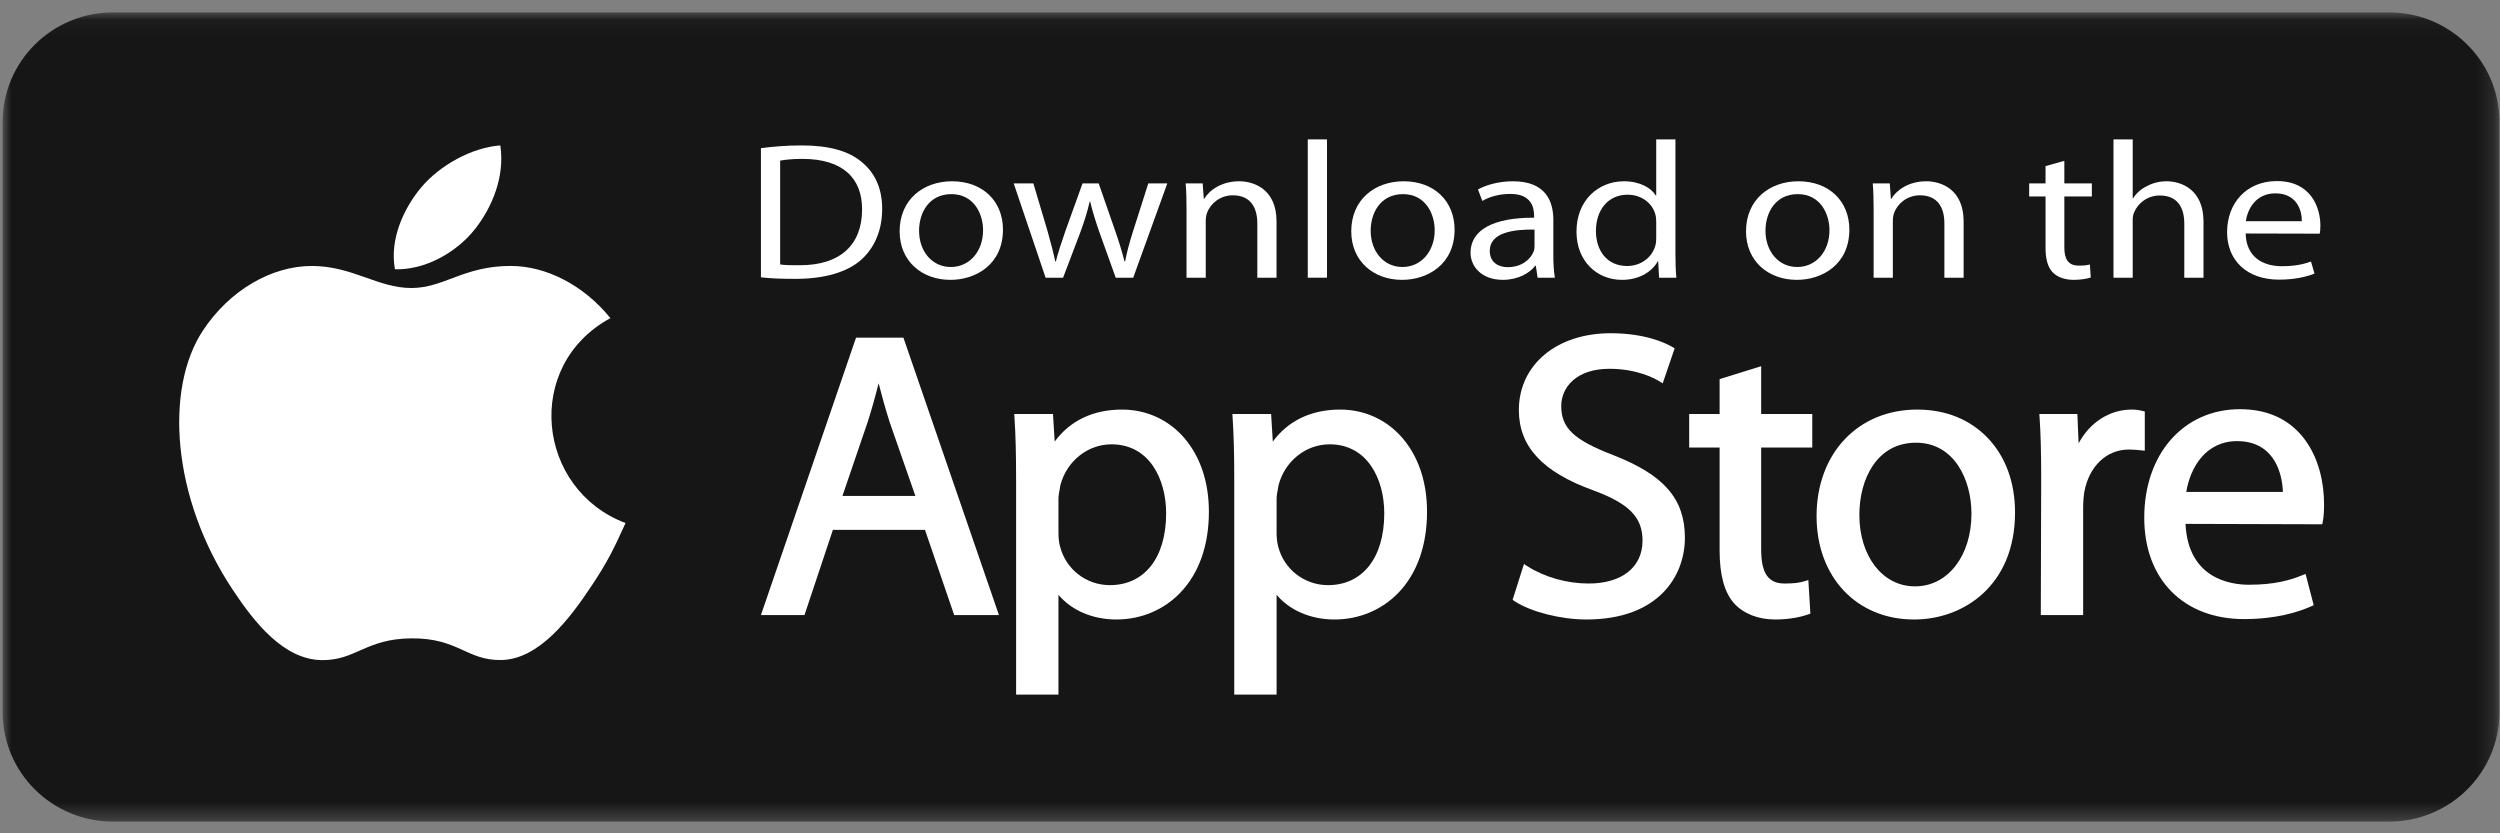
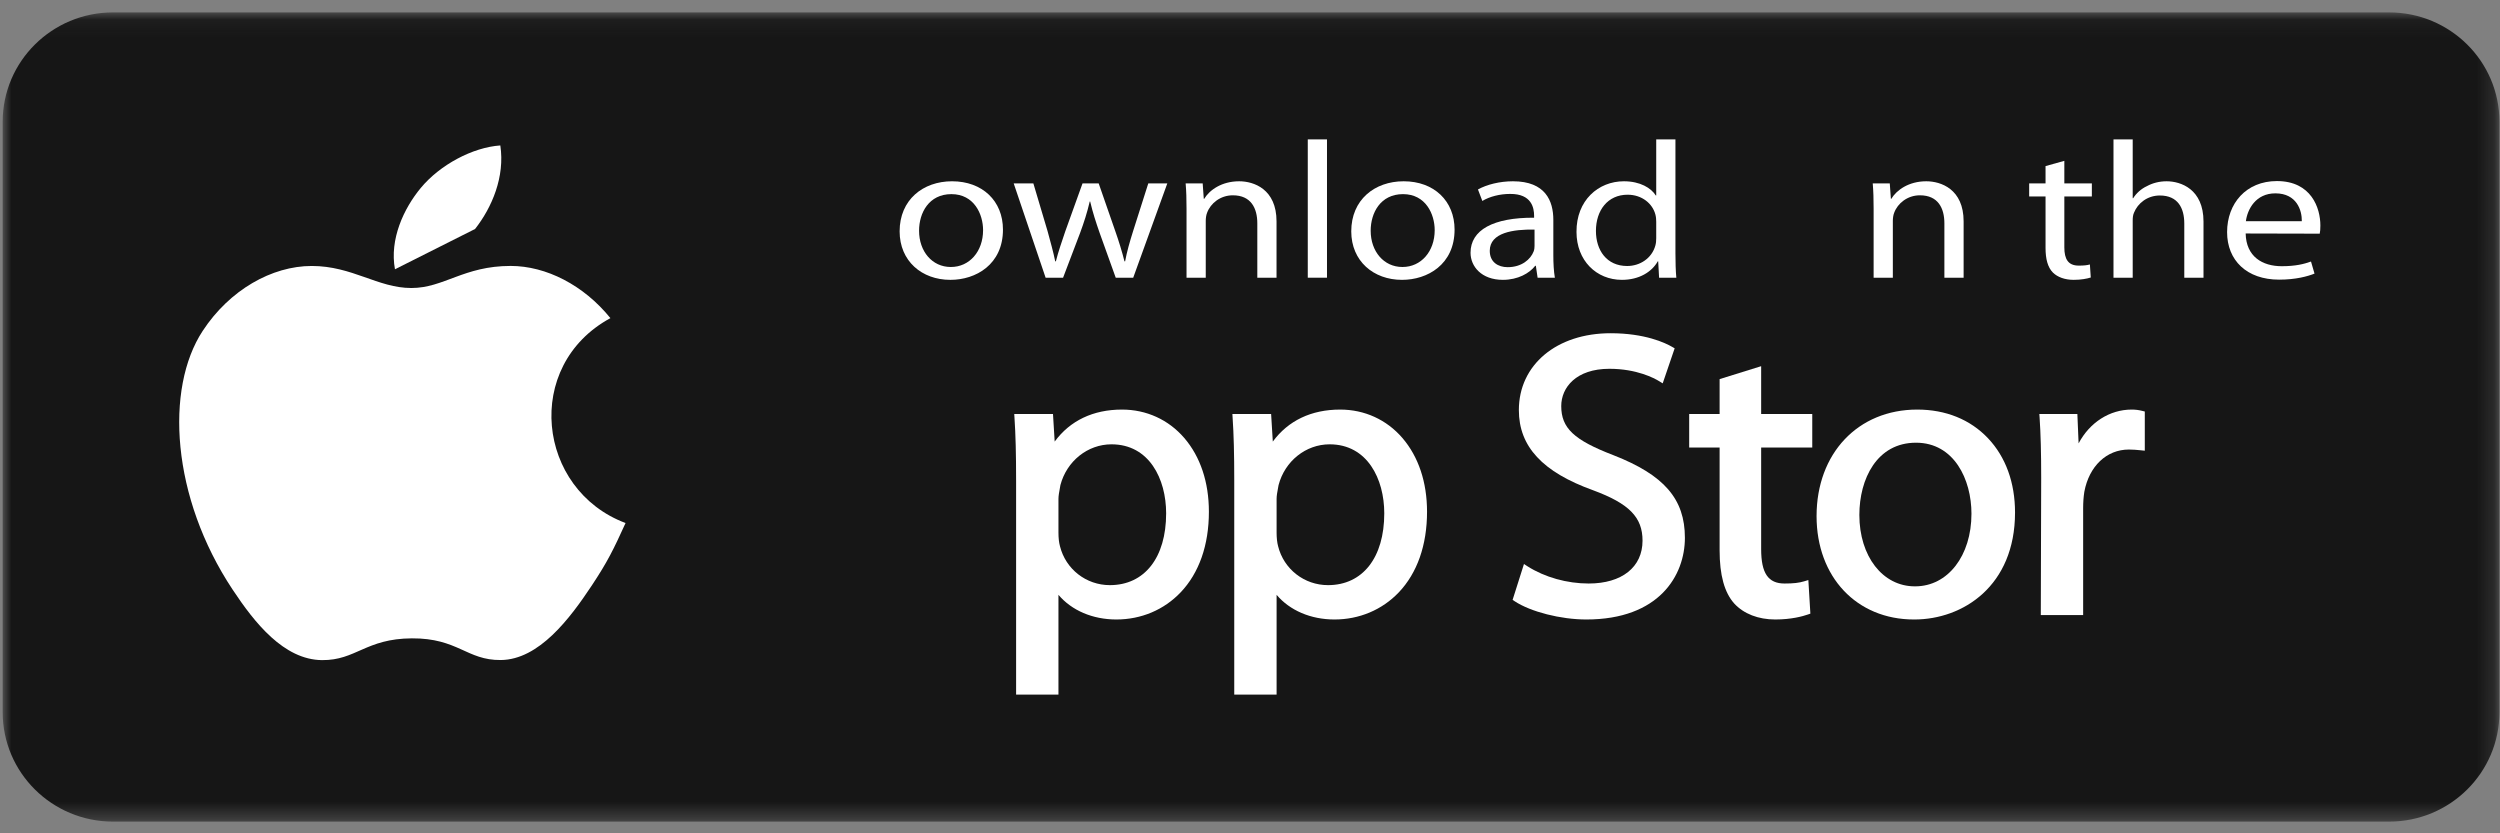
<svg xmlns="http://www.w3.org/2000/svg" xmlns:xlink="http://www.w3.org/1999/xlink" width="147px" height="49px" viewBox="0 0 147 49" version="1.1">
  <rect x="0" y="0" width="147" height="49" fill="#808080" stroke="none" />
  <title>Group 42</title>
  <desc>Created with Sketch.</desc>
  <defs>
    <polygon id="path-1" points="6.93622135e-05 0.067 146.81 0.067 146.81 47.649 6.93622135e-05 47.649" />
    <polygon id="path-3" points="0 47.888 146.81 47.888 146.81 0.229 0 0.229" />
  </defs>
  <g id="Page-1" stroke="none" stroke-width="1" fill="none" fill-rule="evenodd">
    <g id="1920x1000-copy" transform="translate(-1001, -645)">
      <g id="Group-42" transform="translate(1001.157, 645.5)">
        <g id="Group-3" transform="translate(0, 0.162)">
          <mask id="mask-2" fill="white">
            <use xlink:href="#path-1" />
          </mask>
          <g id="Clip-2" />
          <path d="M146.81,41.218 C146.81,44.769 143.905,47.649 140.322,47.649 L6.49,47.649 C2.906,47.649 6.93622135e-05,44.769 6.93622135e-05,41.218 L6.93622135e-05,6.497 C6.93622135e-05,2.947 2.906,0.067 6.49,0.067 L140.322,0.067 C143.905,0.067 146.81,2.947 146.81,6.497 L146.81,41.218 Z" id="Fill-1" fill="#161616" mask="url(#mask-2)" />
        </g>
        <path d="M36.626,30.254 C35.909,31.829 35.565,32.532 34.642,33.925 C33.353,35.869 31.537,38.29 29.287,38.31 C27.287,38.328 26.773,37.02 24.059,37.035 C21.345,37.05 20.778,38.333 18.778,38.315 C16.528,38.294 14.806,36.108 13.518,34.164 C9.914,28.729 9.537,22.35 11.76,18.959 C13.339,16.549 15.83,15.139 18.174,15.139 C20.559,15.139 22.058,16.435 24.031,16.435 C25.944,16.435 27.11,15.137 29.868,15.137 C31.952,15.137 34.161,16.261 35.735,18.206 C30.578,21.006 31.416,28.303 36.626,30.254" id="Fill-4" fill="#FFFFFF" />
-         <path d="M27.776,12.965 C28.777,11.691 29.538,9.891 29.262,8.052 C27.626,8.164 25.711,9.196 24.593,10.541 C23.578,11.762 22.741,13.573 23.067,15.333 C24.854,15.388 26.702,14.331 27.776,12.965" id="Fill-6" fill="#FFFFFF" />
-         <path d="M51.506,22.036 C51.694,22.764 51.898,23.521 52.16,24.338 L53.668,28.662 L49.378,28.662 L50.864,24.309 C51.09,23.603 51.305,22.841 51.506,22.036 L51.506,22.036 Z M50.178,19.354 L44.586,35.666 L47.147,35.666 L48.817,30.658 L54.232,30.658 L55.949,35.666 L58.581,35.666 L52.964,19.354 L50.178,19.354 Z" id="Fill-8" fill="#FFFFFF" />
+         <path d="M27.776,12.965 C28.777,11.691 29.538,9.891 29.262,8.052 C27.626,8.164 25.711,9.196 24.593,10.541 C23.578,11.762 22.741,13.573 23.067,15.333 " id="Fill-6" fill="#FFFFFF" />
        <path d="M65.198,25.626 C67.418,25.626 68.412,27.664 68.412,29.684 C68.412,32.288 67.144,33.906 65.103,33.906 C63.71,33.906 62.505,32.967 62.169,31.616 C62.111,31.407 62.08,31.13 62.08,30.817 L62.08,28.833 C62.08,28.653 62.121,28.435 62.16,28.224 C62.172,28.156 62.185,28.088 62.195,28.023 C62.567,26.611 63.8,25.626 65.198,25.626 M65.818,23.583 C64.122,23.583 62.763,24.232 61.858,25.465 L61.759,23.843 L59.481,23.843 L59.494,24.05 C59.561,25.061 59.59,26.173 59.59,27.77 L59.59,40.343 L62.08,40.343 L62.08,34.476 C62.853,35.392 64.087,35.926 65.485,35.926 C66.941,35.926 68.282,35.361 69.259,34.336 C70.351,33.193 70.926,31.551 70.926,29.589 C70.926,27.855 70.426,26.356 69.479,25.254 C68.551,24.176 67.252,23.583 65.818,23.583" id="Fill-10" fill="#FFFFFF" />
        <path d="M78.025,25.626 C80.244,25.626 81.238,27.664 81.238,29.684 C81.238,32.288 79.969,33.906 77.93,33.906 C76.537,33.906 75.33,32.967 74.995,31.616 C74.938,31.407 74.907,31.13 74.907,30.817 L74.907,28.833 C74.907,28.652 74.947,28.433 74.987,28.221 C74.999,28.155 75.011,28.088 75.023,28.023 C75.393,26.611 76.627,25.626 78.025,25.626 M78.645,23.583 C76.949,23.583 75.59,24.232 74.684,25.465 L74.585,23.843 L72.308,23.843 L72.32,24.05 C72.388,25.062 72.417,26.173 72.417,27.77 L72.417,40.343 L74.907,40.343 L74.907,34.476 C75.68,35.392 76.913,35.926 78.311,35.926 C79.767,35.926 81.108,35.361 82.087,34.336 C83.177,33.193 83.753,31.551 83.753,29.589 C83.753,27.855 83.252,26.356 82.305,25.254 C81.378,24.176 80.078,23.583 78.645,23.583" id="Fill-12" fill="#FFFFFF" />
        <path d="M94.714,26.266 C92.389,25.374 91.644,24.672 91.644,23.376 C91.644,22.285 92.519,21.185 94.475,21.185 C96.089,21.185 97.121,21.741 97.399,21.912 L97.61,22.041 L98.313,19.981 L98.174,19.901 C97.757,19.658 96.568,19.094 94.547,19.094 C91.37,19.094 89.152,20.953 89.152,23.612 C89.152,25.757 90.541,27.256 93.524,28.33 C95.638,29.113 96.424,29.915 96.424,31.29 C96.424,32.846 95.211,33.811 93.258,33.811 C91.987,33.811 90.678,33.444 89.668,32.803 L89.452,32.665 L88.784,34.773 L88.906,34.853 C89.847,35.475 91.617,35.926 93.116,35.926 C97.397,35.926 98.915,33.339 98.915,31.124 C98.915,28.841 97.698,27.433 94.714,26.266" id="Fill-14" fill="#FFFFFF" />
        <path d="M103.399,21.032 L100.956,21.792 L100.956,23.843 L99.167,23.843 L99.167,25.815 L100.956,25.815 L100.956,31.857 C100.956,33.317 101.238,34.341 101.818,34.988 C102.375,35.593 103.231,35.926 104.228,35.926 C105.17,35.926 105.838,35.741 106.153,35.631 L106.293,35.582 L106.174,33.606 L105.935,33.679 C105.62,33.775 105.297,33.811 104.776,33.811 C103.811,33.811 103.399,33.206 103.399,31.786 L103.399,25.815 L106.404,25.815 L106.404,23.843 L103.399,23.843 L103.399,21.032 Z" id="Fill-16" fill="#FFFFFF" />
        <path d="M112.504,25.531 C114.745,25.531 115.765,27.696 115.765,29.707 C115.765,32.182 114.373,33.977 112.457,33.977 L112.433,33.977 C110.544,33.977 109.173,32.211 109.173,29.779 C109.173,27.665 110.203,25.531 112.504,25.531 M112.576,23.583 C109.091,23.583 106.657,26.16 106.657,29.849 C106.657,33.427 109.013,35.926 112.385,35.926 L112.409,35.926 C115.26,35.926 118.327,33.958 118.327,29.636 C118.327,27.879 117.779,26.37 116.74,25.271 C115.695,24.167 114.255,23.583 112.576,23.583" id="Fill-18" fill="#FFFFFF" />
        <path d="M125.957,23.697 L125.807,23.66 C125.588,23.606 125.409,23.583 125.188,23.583 C123.884,23.583 122.716,24.343 122.065,25.57 L121.992,23.843 L119.756,23.843 L119.771,24.05 C119.837,25.027 119.865,26.124 119.865,27.604 L119.842,35.666 L122.332,35.666 L122.332,29.376 C122.332,29.034 122.356,28.71 122.401,28.42 C122.682,26.909 123.711,25.933 125.022,25.933 C125.277,25.933 125.477,25.953 125.69,25.974 L125.957,26.001 L125.957,23.697 Z" id="Fill-20" fill="#FFFFFF" />
-         <path d="M131.391,25.437 C132.149,25.437 132.765,25.67 133.219,26.128 C133.936,26.851 134.061,27.915 134.077,28.426 L128.396,28.426 C128.628,27.001 129.527,25.437 131.391,25.437 M131.557,23.56 C128.241,23.56 125.925,26.185 125.925,29.943 C125.925,33.563 128.229,35.902 131.795,35.902 C133.67,35.902 134.975,35.494 135.739,35.153 L135.889,35.086 L135.41,33.247 L135.202,33.33 C134.524,33.603 133.621,33.883 132.081,33.883 C130.999,33.883 128.504,33.529 128.351,30.304 L136.391,30.328 L136.423,30.171 C136.474,29.92 136.498,29.582 136.498,29.141 C136.498,26.566 135.204,23.56 131.557,23.56" id="Fill-22" fill="#FFFFFF" />
-         <path d="M45.716,15.05 C45.999,15.096 46.41,15.096 46.847,15.096 C49.236,15.107 50.533,13.904 50.533,11.82 C50.546,9.976 49.39,8.842 47.026,8.842 C46.449,8.842 46.012,8.888 45.716,8.945 L45.716,15.05 Z M44.586,8.212 C45.279,8.12 46.089,8.051 46.975,8.051 C48.581,8.051 49.724,8.372 50.482,9.002 C51.265,9.632 51.715,10.537 51.715,11.785 C51.715,13.045 51.265,14.076 50.469,14.786 C49.647,15.508 48.311,15.897 46.628,15.897 C45.819,15.897 45.164,15.875 44.586,15.806 L44.586,8.212 Z" id="Fill-24" fill="#FFFFFF" />
        <path d="M55.76,15.199 C56.839,15.199 57.648,14.294 57.648,13.034 C57.648,12.094 57.121,10.915 55.786,10.915 C54.462,10.915 53.884,12.015 53.884,13.068 C53.884,14.282 54.655,15.199 55.747,15.199 L55.76,15.199 Z M55.721,15.955 C54.051,15.955 52.741,14.855 52.741,13.103 C52.741,11.247 54.116,10.159 55.824,10.159 C57.61,10.159 58.817,11.316 58.817,13 C58.817,15.061 57.211,15.955 55.735,15.955 L55.721,15.955 Z" id="Fill-26" fill="#FFFFFF" />
        <path d="M60.605,10.285 L61.44,13.091 C61.607,13.71 61.774,14.294 61.89,14.867 L61.928,14.867 C62.07,14.305 62.275,13.71 62.481,13.103 L63.495,10.285 L64.446,10.285 L65.41,13.057 C65.641,13.71 65.821,14.305 65.962,14.867 L66,14.867 C66.103,14.305 66.27,13.721 66.476,13.068 L67.362,10.285 L68.48,10.285 L66.476,15.829 L65.448,15.829 L64.498,13.183 C64.279,12.553 64.099,12.003 63.945,11.35 L63.919,11.35 C63.765,12.014 63.573,12.599 63.354,13.194 L62.352,15.829 L61.325,15.829 L59.449,10.285 L60.605,10.285 Z" id="Fill-28" fill="#FFFFFF" />
        <path d="M69.611,11.785 C69.611,11.201 69.598,10.743 69.559,10.285 L70.561,10.285 L70.625,11.19 L70.651,11.19 C70.96,10.674 71.679,10.159 72.706,10.159 C73.567,10.159 74.903,10.617 74.903,12.519 L74.903,15.829 L73.773,15.829 L73.773,12.633 C73.773,11.739 73.4,10.984 72.334,10.984 C71.602,10.984 71.023,11.453 70.818,12.015 C70.767,12.141 70.741,12.324 70.741,12.484 L70.741,15.829 L69.611,15.829 L69.611,11.785 Z" id="Fill-30" fill="#FFFFFF" />
        <mask id="mask-4" fill="white">
          <use xlink:href="#path-3" />
        </mask>
        <g id="Clip-33" />
        <polygon id="Fill-32" fill="#FFFFFF" mask="url(#mask-4)" points="76.74 15.829 77.87 15.829 77.87 7.696 76.74 7.696" />
        <path d="M82.314,15.199 C83.394,15.199 84.203,14.294 84.203,13.034 C84.203,12.094 83.677,10.915 82.341,10.915 C81.017,10.915 80.439,12.015 80.439,13.068 C80.439,14.282 81.21,15.199 82.302,15.199 L82.314,15.199 Z M82.277,15.955 C80.607,15.955 79.297,14.855 79.297,13.103 C79.297,11.247 80.67,10.159 82.379,10.159 C84.164,10.159 85.372,11.316 85.372,13 C85.372,15.061 83.766,15.955 82.289,15.955 L82.277,15.955 Z" id="Fill-34" fill="#FFFFFF" mask="url(#mask-4)" />
        <path d="M90.074,13 C88.841,12.977 87.441,13.171 87.441,14.248 C87.441,14.912 87.929,15.21 88.494,15.21 C89.316,15.21 89.843,14.752 90.022,14.282 C90.062,14.179 90.074,14.065 90.074,13.961 L90.074,13 Z M91.179,14.5 C91.179,14.981 91.204,15.45 91.269,15.829 L90.254,15.829 L90.151,15.13 L90.113,15.13 C89.779,15.565 89.098,15.955 88.212,15.955 C86.953,15.955 86.311,15.164 86.311,14.362 C86.311,13.022 87.646,12.289 90.048,12.301 L90.048,12.186 C90.048,11.728 89.907,10.892 88.636,10.903 C88.044,10.903 87.441,11.052 87.004,11.316 L86.747,10.64 C87.261,10.354 88.019,10.159 88.803,10.159 C90.717,10.159 91.179,11.316 91.179,12.427 L91.179,14.5 Z" id="Fill-35" fill="#FFFFFF" mask="url(#mask-4)" />
        <path d="M97.229,12.541 C97.229,12.404 97.217,12.244 97.178,12.106 C97.011,11.476 96.394,10.949 95.547,10.949 C94.378,10.949 93.684,11.866 93.684,13.08 C93.684,14.214 94.314,15.141 95.521,15.141 C96.279,15.141 96.973,14.683 97.178,13.939 C97.217,13.802 97.229,13.664 97.229,13.503 L97.229,12.541 Z M98.359,7.696 L98.359,14.397 C98.359,14.889 98.373,15.45 98.411,15.829 L97.397,15.829 L97.345,14.867 L97.32,14.867 C96.973,15.485 96.228,15.955 95.213,15.955 C93.71,15.955 92.541,14.821 92.541,13.137 C92.528,11.281 93.826,10.159 95.328,10.159 C96.292,10.159 96.934,10.56 97.204,10.995 L97.229,10.995 L97.229,7.696 L98.359,7.696 Z" id="Fill-36" fill="#FFFFFF" mask="url(#mask-4)" />
-         <path d="M105.528,15.199 C106.607,15.199 107.416,14.294 107.416,13.034 C107.416,12.094 106.89,10.915 105.554,10.915 C104.23,10.915 103.653,12.015 103.653,13.068 C103.653,14.282 104.423,15.199 105.515,15.199 L105.528,15.199 Z M105.489,15.955 C103.819,15.955 102.509,14.855 102.509,13.103 C102.509,11.247 103.884,10.159 105.592,10.159 C107.378,10.159 108.585,11.316 108.585,13 C108.585,15.061 106.979,15.955 105.503,15.955 L105.489,15.955 Z" id="Fill-37" fill="#FFFFFF" mask="url(#mask-4)" />
        <path d="M110.012,11.785 C110.012,11.201 109.999,10.743 109.96,10.285 L110.962,10.285 L111.027,11.19 L111.052,11.19 C111.361,10.674 112.079,10.159 113.107,10.159 C113.968,10.159 115.304,10.617 115.304,12.519 L115.304,15.829 L114.173,15.829 L114.173,12.633 C114.173,11.739 113.801,10.984 112.734,10.984 C112.003,10.984 111.424,11.453 111.219,12.015 C111.168,12.141 111.142,12.324 111.142,12.484 L111.142,15.829 L110.012,15.829 L110.012,11.785 Z" id="Fill-38" fill="#FFFFFF" mask="url(#mask-4)" />
        <path d="M121.226,8.957 L121.226,10.285 L122.844,10.285 L122.844,11.052 L121.226,11.052 L121.226,14.042 C121.226,14.729 121.445,15.118 122.074,15.118 C122.382,15.118 122.562,15.096 122.729,15.05 L122.78,15.817 C122.562,15.886 122.215,15.955 121.778,15.955 C121.252,15.955 120.828,15.794 120.558,15.531 C120.249,15.222 120.121,14.729 120.121,14.076 L120.121,11.052 L119.158,11.052 L119.158,10.285 L120.121,10.285 L120.121,9.266 L121.226,8.957 Z" id="Fill-39" fill="#FFFFFF" mask="url(#mask-4)" />
        <path d="M124.116,7.696 L125.246,7.696 L125.246,11.156 L125.273,11.156 C125.452,10.869 125.734,10.606 126.082,10.445 C126.416,10.262 126.814,10.159 127.238,10.159 C128.073,10.159 129.409,10.617 129.409,12.53 L129.409,15.829 L128.279,15.829 L128.279,12.645 C128.279,11.739 127.906,10.995 126.84,10.995 C126.108,10.995 125.543,11.453 125.324,12.003 C125.26,12.141 125.246,12.289 125.246,12.484 L125.246,15.829 L124.116,15.829 L124.116,7.696 Z" id="Fill-40" fill="#FFFFFF" mask="url(#mask-4)" />
        <path d="M135.19,12.507 C135.202,11.877 134.894,10.869 133.635,10.869 C132.479,10.869 131.991,11.808 131.901,12.507 L135.19,12.507 Z M131.888,13.229 C131.914,14.592 132.878,15.153 134.008,15.153 C134.817,15.153 135.318,15.027 135.73,14.878 L135.936,15.588 C135.536,15.748 134.843,15.943 133.854,15.943 C131.952,15.943 130.796,14.809 130.796,13.148 C130.796,11.465 131.914,10.147 133.725,10.147 C135.755,10.147 136.281,11.739 136.281,12.759 C136.281,12.965 136.269,13.126 136.243,13.24 L131.888,13.229 Z" id="Fill-41" fill="#FFFFFF" mask="url(#mask-4)" />
      </g>
    </g>
  </g>
</svg>